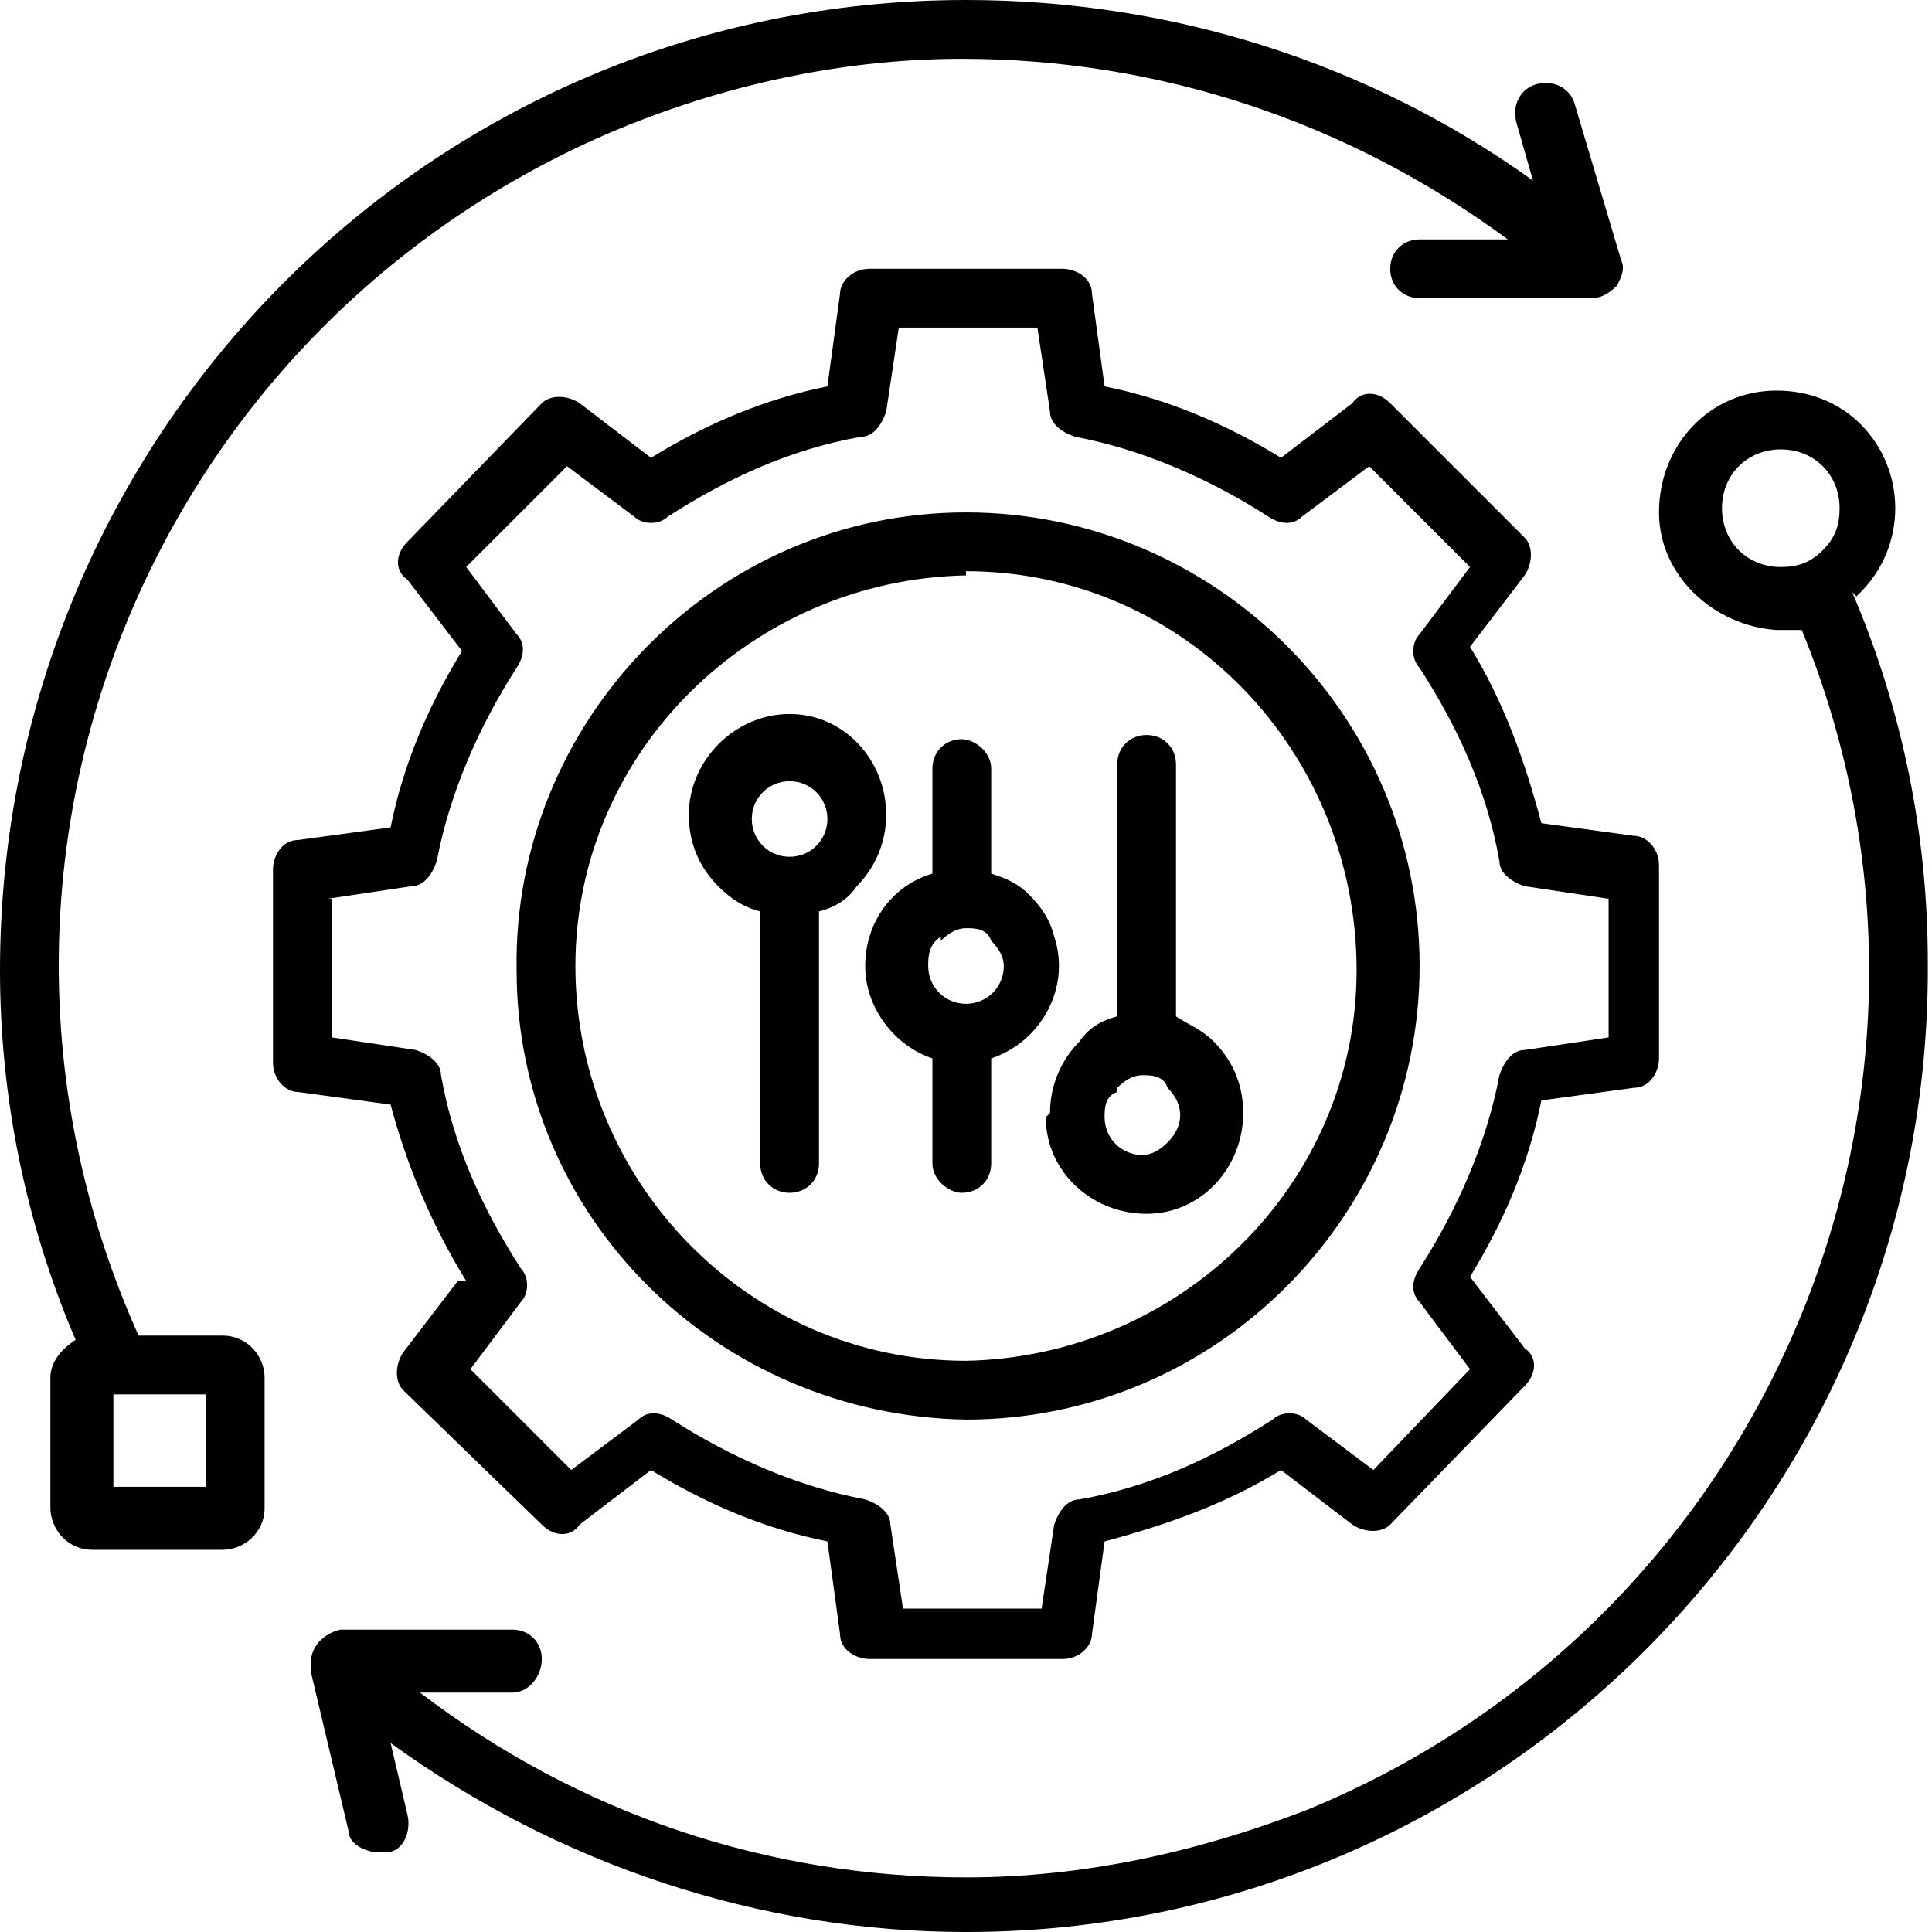
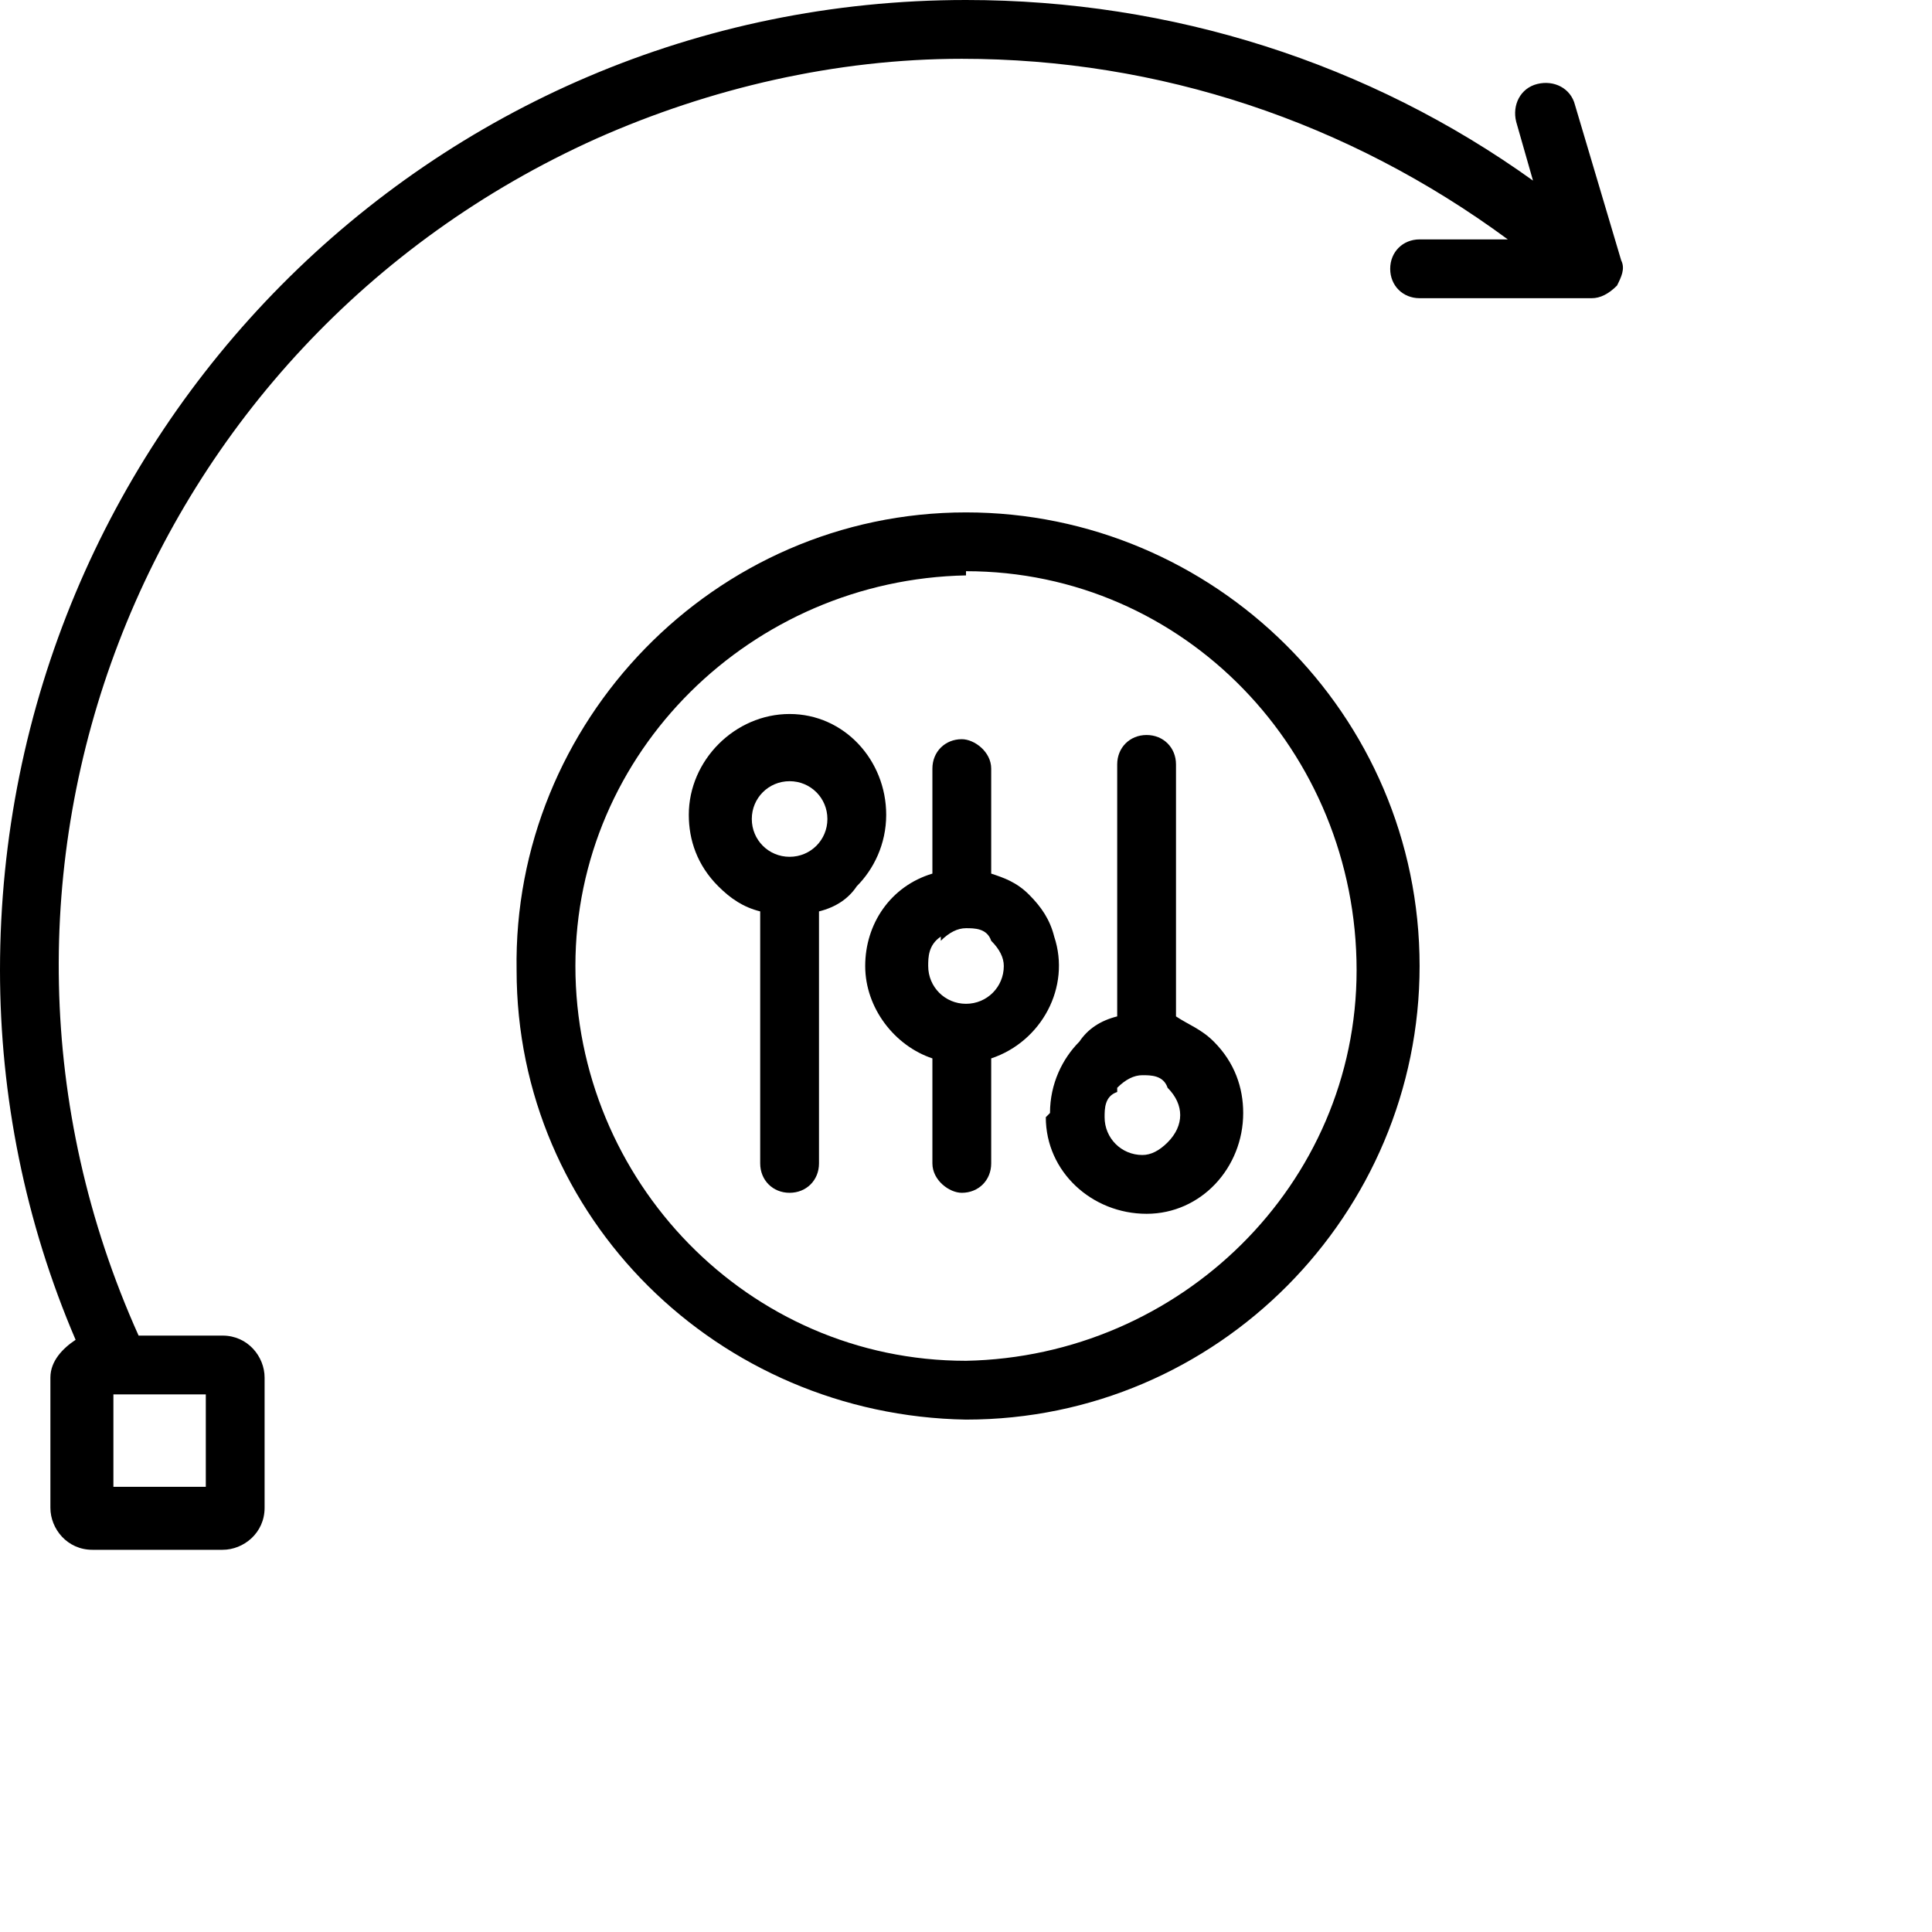
<svg xmlns="http://www.w3.org/2000/svg" id="Layer_1" version="1.1" viewBox="0 0 46 46">
  <g id="noun-adaptability-8068184">
    <path id="Path_362" d="M23,33.8h0c6,0,10.8-4.9,10.8-10.8,0-6-4.9-10.8-10.8-10.8h0c-6,0-10.8,5-10.7,10.9,0,5.9,4.8,10.6,10.7,10.7h0ZM23,13.6h0c5.2,0,9.3,4.3,9.3,9.5,0,5.1-4.2,9.2-9.3,9.3h0c-5.2,0-9.3-4.3-9.3-9.4,0-5.1,4.2-9.2,9.3-9.3h0Z" />
-     <path id="Path_363" d="M44.2,14.2s0,0,.1-.1c1.1-1.1,1.1-2.9,0-4-.5-.5-1.2-.8-2-.8h0c-1.6,0-2.8,1.3-2.8,2.9,0,1.5,1.3,2.7,2.8,2.8h0c.2,0,.4,0,.6,0,4.5,11-.8,23.6-11.8,28.1-2.6,1-5.3,1.6-8.1,1.6h0c-4.7,0-9.2-1.5-13-4.4h2.2c.4,0,.7-.4.7-.8,0-.4-.3-.7-.7-.7h-4.1c-.4.1-.7.4-.7.8,0,0,0,.1,0,.2l.9,3.8c0,.3.4.5.7.5,0,0,.1,0,.2,0,.4,0,.6-.5.5-.9l-.4-1.7c4,2.9,8.8,4.5,13.7,4.5h0c12.7,0,23-10.4,22.9-23.1,0-3-.6-6-1.8-8.8h0ZM42.4,13.5c-.8,0-1.4-.6-1.4-1.4s.6-1.4,1.4-1.4h0c.8,0,1.4.6,1.4,1.4,0,.4-.1.7-.4,1-.3.3-.6.4-1,.4h0Z" />
-     <path id="Path_364" d="M10.9,30.5l-1.3,1.7c-.2.3-.2.7,0,.9l3.3,3.2c.3.3.7.3.9,0l1.7-1.3c1.3.8,2.7,1.4,4.2,1.7l.3,2.2c0,.4.4.6.7.6h4.6c.4,0,.7-.3.7-.6l.3-2.2c1.5-.4,2.9-.9,4.2-1.7l1.7,1.3c.3.2.7.2.9,0l3.2-3.3c.3-.3.3-.7,0-.9l-1.3-1.7c.8-1.3,1.4-2.7,1.7-4.2l2.2-.3c.4,0,.6-.4.6-.7v-4.6c0-.4-.3-.7-.6-.7l-2.2-.3c-.4-1.5-.9-2.9-1.7-4.2l1.3-1.7c.2-.3.2-.7,0-.9l-3.2-3.2c-.3-.3-.7-.3-.9,0l-1.7,1.3c-1.3-.8-2.7-1.4-4.2-1.7l-.3-2.2c0-.4-.4-.6-.7-.6h-4.6c-.4,0-.7.3-.7.6l-.3,2.2c-1.5.3-2.9.9-4.2,1.7l-1.7-1.3c-.3-.2-.7-.2-.9,0l-3.2,3.3c-.3.3-.3.7,0,.9l1.3,1.7c-.8,1.3-1.4,2.7-1.7,4.2l-2.2.3c-.4,0-.6.4-.6.7v4.6c0,.4.3.7.6.7l2.2.3c.4,1.5,1,2.9,1.8,4.2h0ZM7.8,21.4l2-.3c.3,0,.5-.3.6-.6.3-1.6,1-3.2,1.9-4.6.2-.3.2-.6,0-.8l-1.2-1.6,2.4-2.4,1.6,1.2c.2.2.6.2.8,0,1.4-.9,2.9-1.6,4.6-1.9.3,0,.5-.3.6-.6l.3-2h3.3s.3,2,.3,2c0,.3.3.5.6.6,1.6.3,3.2,1,4.6,1.9.3.2.6.2.8,0l1.6-1.2,2.4,2.4-1.2,1.6c-.2.2-.2.6,0,.8.9,1.4,1.6,2.9,1.9,4.6,0,.3.3.5.6.6l2,.3v3.3s-2,.3-2,.3c-.3,0-.5.3-.6.6-.3,1.6-1,3.2-1.9,4.6-.2.3-.2.6,0,.8l1.2,1.6-2.3,2.4-1.6-1.2c-.2-.2-.6-.2-.8,0-1.4.9-2.9,1.6-4.6,1.9-.3,0-.5.3-.6.6l-.3,2h-3.3s-.3-2-.3-2c0-.3-.3-.5-.6-.6-1.6-.3-3.2-1-4.6-1.9-.3-.2-.6-.2-.8,0l-1.6,1.2-2.4-2.4,1.2-1.6c.2-.2.2-.6,0-.8-.9-1.4-1.6-2.9-1.9-4.6,0-.3-.3-.5-.6-.6l-2-.3v-3.3Z" />
    <path id="Path_365" d="M20.6,23c0,1,.7,1.9,1.6,2.2v2.5c0,.4.4.7.7.7.4,0,.7-.3.7-.7v-2.5c1.2-.4,1.9-1.7,1.5-2.9-.1-.4-.3-.7-.6-1-.3-.3-.6-.4-.9-.5v-2.5c0-.4-.4-.7-.7-.7-.4,0-.7.3-.7.7v2.5c-1,.3-1.6,1.2-1.6,2.2h0ZM22.4,22.4c.2-.2.4-.3.6-.3h0c.2,0,.5,0,.6.3.2.2.3.4.3.6,0,.5-.4.9-.9.9h0c-.5,0-.9-.4-.9-.9,0-.2,0-.5.3-.7h0Z" />
    <path id="Path_366" d="M24.9,26.6c0,1.3,1.1,2.3,2.4,2.3h0c1.3,0,2.3-1.1,2.3-2.4,0-.6-.2-1.2-.7-1.7-.3-.3-.6-.4-.9-.6v-6c0-.4-.3-.7-.7-.7-.4,0-.7.3-.7.7,0,0,0,0,0,0v6c-.4.1-.7.3-.9.6-.4.4-.7,1-.7,1.7h0ZM26.6,25.9c.2-.2.4-.3.6-.3h0c.2,0,.5,0,.6.3.4.4.4.9,0,1.3-.2.2-.4.3-.6.3h0c-.5,0-.9-.4-.9-.9h0c0-.2,0-.5.3-.6h0Z" />
    <path id="Path_367" d="M18.1,21.7v6c0,.4.3.7.7.7.4,0,.7-.3.7-.7,0,0,0,0,0,0v-6c.4-.1.7-.3.9-.6.4-.4.7-1,.7-1.7,0-1.3-1-2.4-2.3-2.4h0c-1.3,0-2.4,1.1-2.4,2.4,0,.6.2,1.2.7,1.7.3.3.6.5,1,.6h0ZM18.8,18.6h0c.5,0,.9.4.9.9s-.4.9-.9.9-.9-.4-.9-.9h0c0-.5.4-.9.9-.9Z" />
    <path id="Path_368" d="M5.3,31.8h-2c-4.9-10.9,0-23.6,10.9-28.5,2.7-1.2,5.7-1.9,8.7-1.9h0c4.7,0,9.2,1.5,13,4.3h-2.1c-.4,0-.7.3-.7.7,0,.4.3.7.7.7h4.1c.2,0,.4-.1.6-.3.1-.2.2-.4.1-.6l-1.1-3.7c-.1-.4-.5-.6-.9-.5-.4.1-.6.5-.5.9l.4,1.4C32.6,1.5,27.9,0,23,0h0C10.2,0,0,10.4,0,23.1c0,3,.6,6,1.8,8.8-.3.2-.6.5-.6.9v3.1c0,.5.4,1,1,1h3.1c.5,0,1-.4,1-1v-3.1c0-.5-.4-1-1-1h0ZM4.9,35.4h-2.2v-2.2h2.2v2.2Z" />
  </g>
</svg>